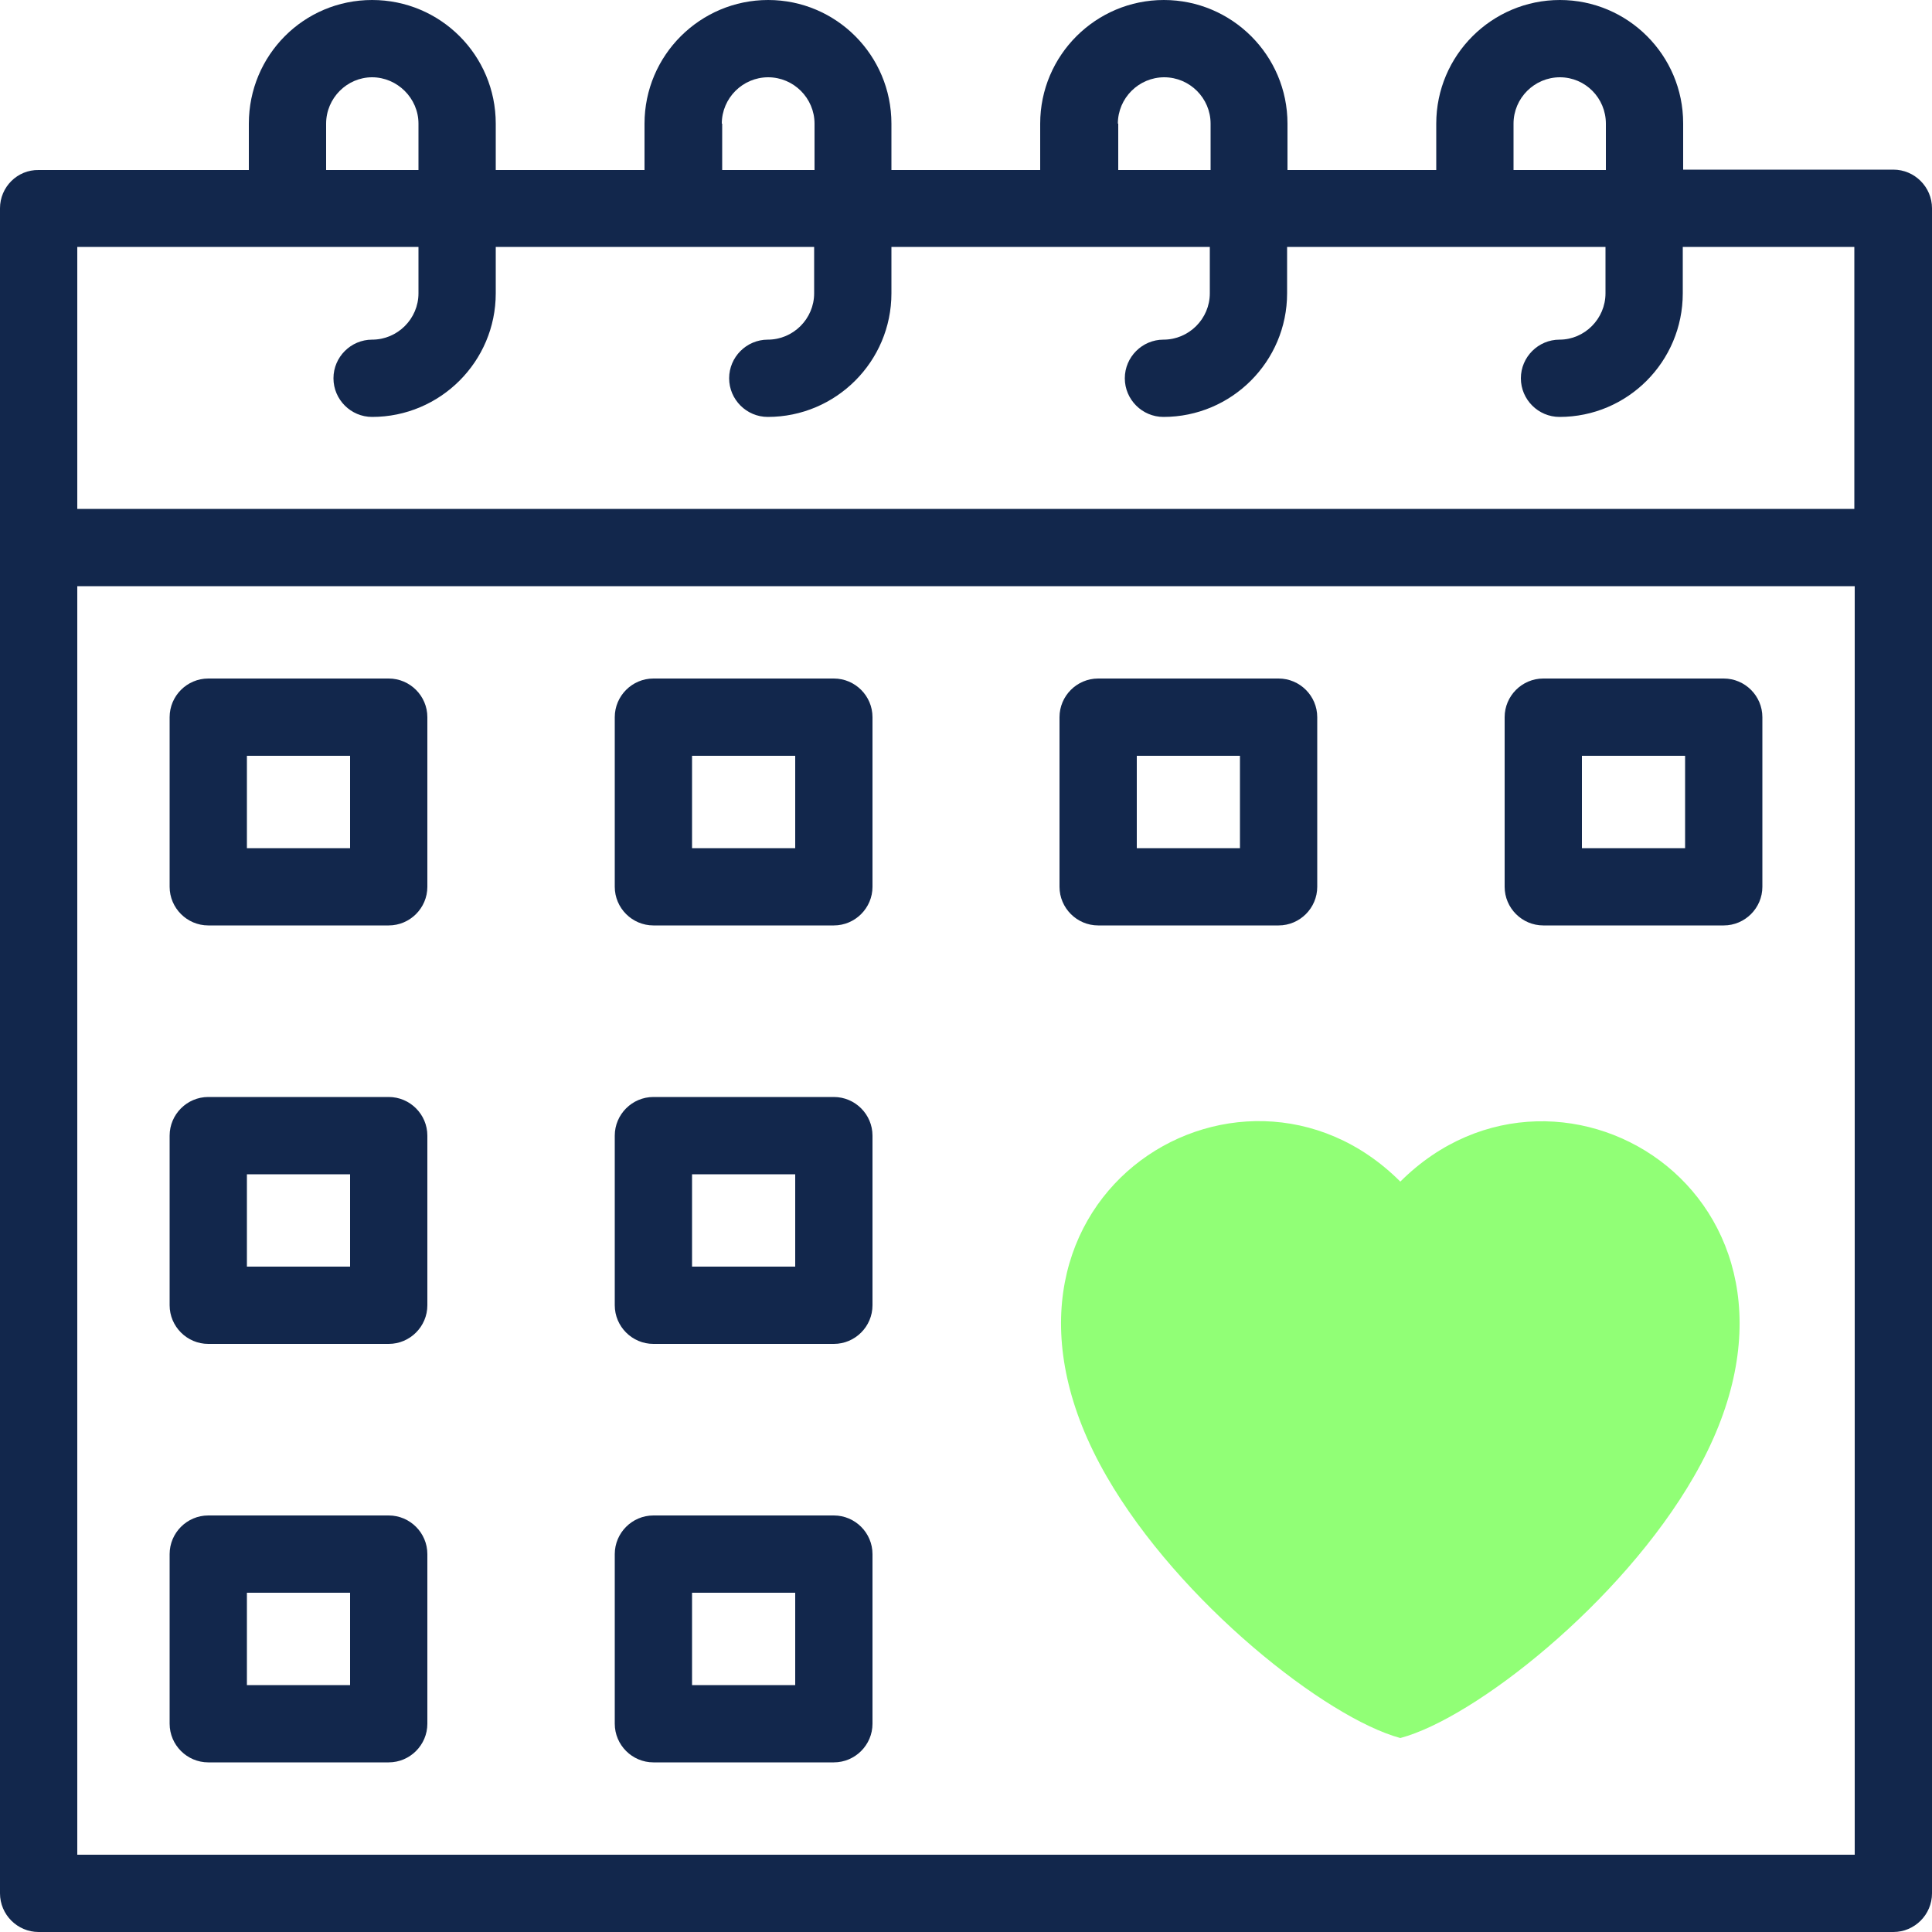
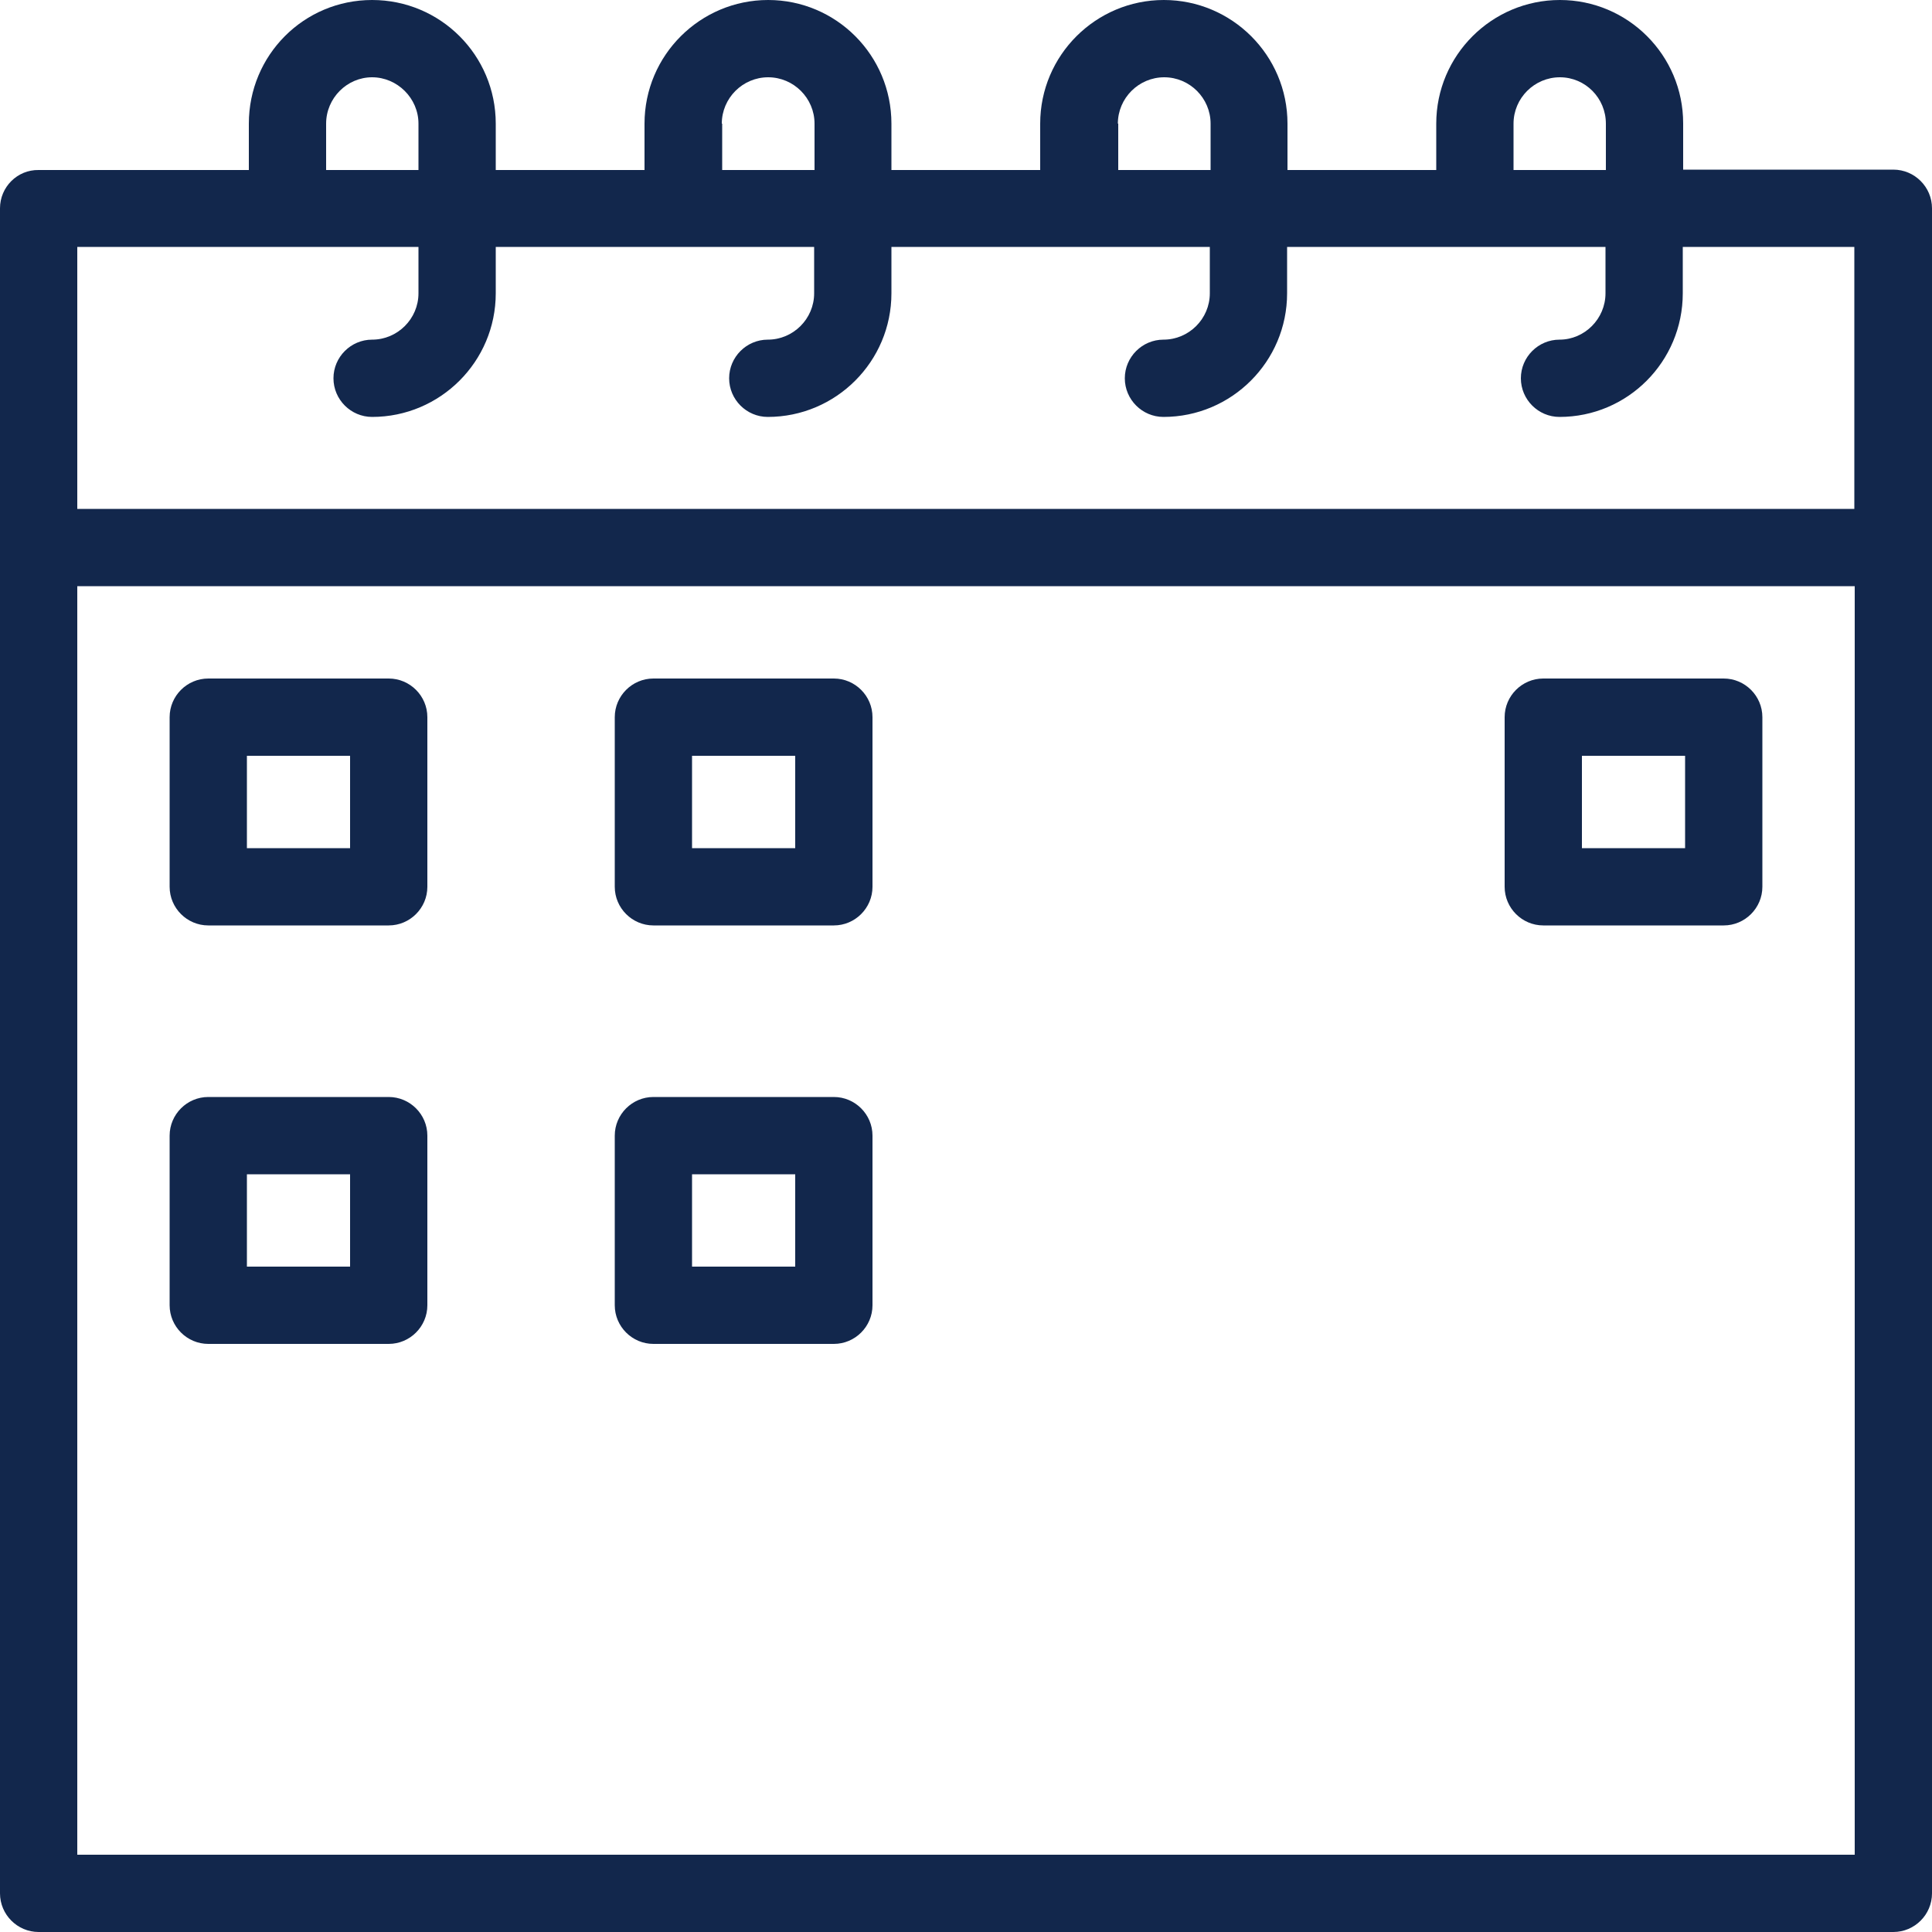
<svg xmlns="http://www.w3.org/2000/svg" id="icons" viewBox="0 0 50 50">
  <defs>
    <style>
      .cls-1 {
        fill: #12274c;
      }

      .cls-2 {
        fill: #91ff76;
        fill-rule: evenodd;
      }
    </style>
  </defs>
  <g id="icon-calendar">
    <g id="icon">
      <g>
        <path class="cls-1" d="M49,4.39h-5.44v-1.2C43.56,1.43,42.13,0,40.37,0s-3.2,1.43-3.2,3.2v1.2h-3.85v-1.2C33.32,1.43,31.88,0,30.12,0s-3.2,1.43-3.2,3.2v1.2h-3.85v-1.2C23.07,1.43,21.64,0,19.88,0s-3.2,1.43-3.2,3.2v1.2h-3.85v-1.2C12.83,1.43,11.4,0,9.63,0s-3.19,1.43-3.19,3.2v1.2H1C.45,4.39,0,4.84,0,5.39v43.61c0,.55.45,1,1,1h48c.55,0,1-.45,1-1V5.39c0-.55-.45-1-1-1ZM39.17,3.2c0-.66.54-1.2,1.2-1.2s1.19.54,1.19,1.2v1.2h-2.39v-1.2ZM28.93,3.2c0-.66.54-1.2,1.2-1.2s1.2.54,1.2,1.2v1.2h-2.39v-1.2ZM18.68,3.2c0-.66.54-1.2,1.2-1.2s1.2.54,1.2,1.2v1.2h-2.39v-1.2ZM8.44,3.2c0-.66.54-1.2,1.19-1.2s1.2.54,1.2,1.2v1.2h-2.39v-1.2ZM10.83,6.39v1.2c0,.66-.54,1.2-1.2,1.2-.55,0-1,.45-1,1s.45,1,1,1c1.76,0,3.2-1.43,3.2-3.2v-1.2h8.24v1.2c0,.66-.54,1.2-1.2,1.2-.55,0-1,.45-1,1s.45,1,1,1c1.76,0,3.2-1.43,3.2-3.2v-1.2h8.24v1.2c0,.66-.54,1.2-1.2,1.2-.55,0-1,.45-1,1s.45,1,1,1c1.76,0,3.2-1.43,3.2-3.2v-1.2h8.24v1.2c0,.66-.54,1.2-1.19,1.2-.55,0-1,.45-1,1s.45,1,1,1c1.76,0,3.19-1.43,3.19-3.2v-1.2h4.44v6.78H2v-6.78h8.83ZM2,48V15.17h46v32.83H2Z" />
        <path class="cls-1" d="M10.06,17.56h-4.67c-.55,0-1,.45-1,1v4.39c0,.55.45,1,1,1h4.67c.55,0,1-.45,1-1v-4.39c0-.55-.45-1-1-1ZM9.06,21.95h-2.67v-2.39h2.67v2.39Z" />
        <path class="cls-1" d="M21.58,17.56h-4.67c-.55,0-1,.45-1,1v4.39c0,.55.45,1,1,1h4.67c.55,0,1-.45,1-1v-4.39c0-.55-.45-1-1-1ZM20.58,21.95h-2.67v-2.39h2.67v2.39Z" />
-         <path class="cls-1" d="M33.09,17.56h-4.67c-.55,0-1,.45-1,1v4.39c0,.55.45,1,1,1h4.67c.55,0,1-.45,1-1v-4.39c0-.55-.45-1-1-1ZM32.09,21.95h-2.67v-2.39h2.67v2.39Z" />
        <path class="cls-1" d="M44.61,17.56h-4.67c-.55,0-1,.45-1,1v4.39c0,.55.45,1,1,1h4.67c.55,0,1-.45,1-1v-4.39c0-.55-.45-1-1-1ZM43.61,21.95h-2.67v-2.39h2.67v2.39Z" />
        <path class="cls-1" d="M10.06,28.39h-4.67c-.55,0-1,.45-1,1v4.39c0,.55.45,1,1,1h4.67c.55,0,1-.45,1-1v-4.39c0-.55-.45-1-1-1ZM9.06,32.78h-2.67v-2.39h2.67v2.39Z" />
        <path class="cls-1" d="M21.58,28.39h-4.67c-.55,0-1,.45-1,1v4.39c0,.55.45,1,1,1h4.67c.55,0,1-.45,1-1v-4.39c0-.55-.45-1-1-1ZM20.58,32.78h-2.67v-2.39h2.67v2.39Z" />
-         <path class="cls-1" d="M10.06,39.22h-4.67c-.55,0-1,.45-1,1v4.39c0,.55.45,1,1,1h4.67c.55,0,1-.45,1-1v-4.39c0-.55-.45-1-1-1ZM9.06,43.61h-2.67v-2.39h2.67v2.39Z" />
-         <path class="cls-1" d="M21.58,39.22h-4.67c-.55,0-1,.45-1,1v4.39c0,.55.45,1,1,1h4.67c.55,0,1-.45,1-1v-4.39c0-.55-.45-1-1-1ZM20.58,43.61h-2.67v-2.39h2.67v2.39Z" />
      </g>
-       <path class="cls-2" d="M43.84,38.21c4.09-7.09-3.43-11.79-7.6-7.63-4.17-4.17-11.69.54-7.6,7.63,1.88,3.26,5.68,6.25,7.6,6.77,1.92-.51,5.72-3.5,7.6-6.77Z" />
    </g>
  </g>
</svg>